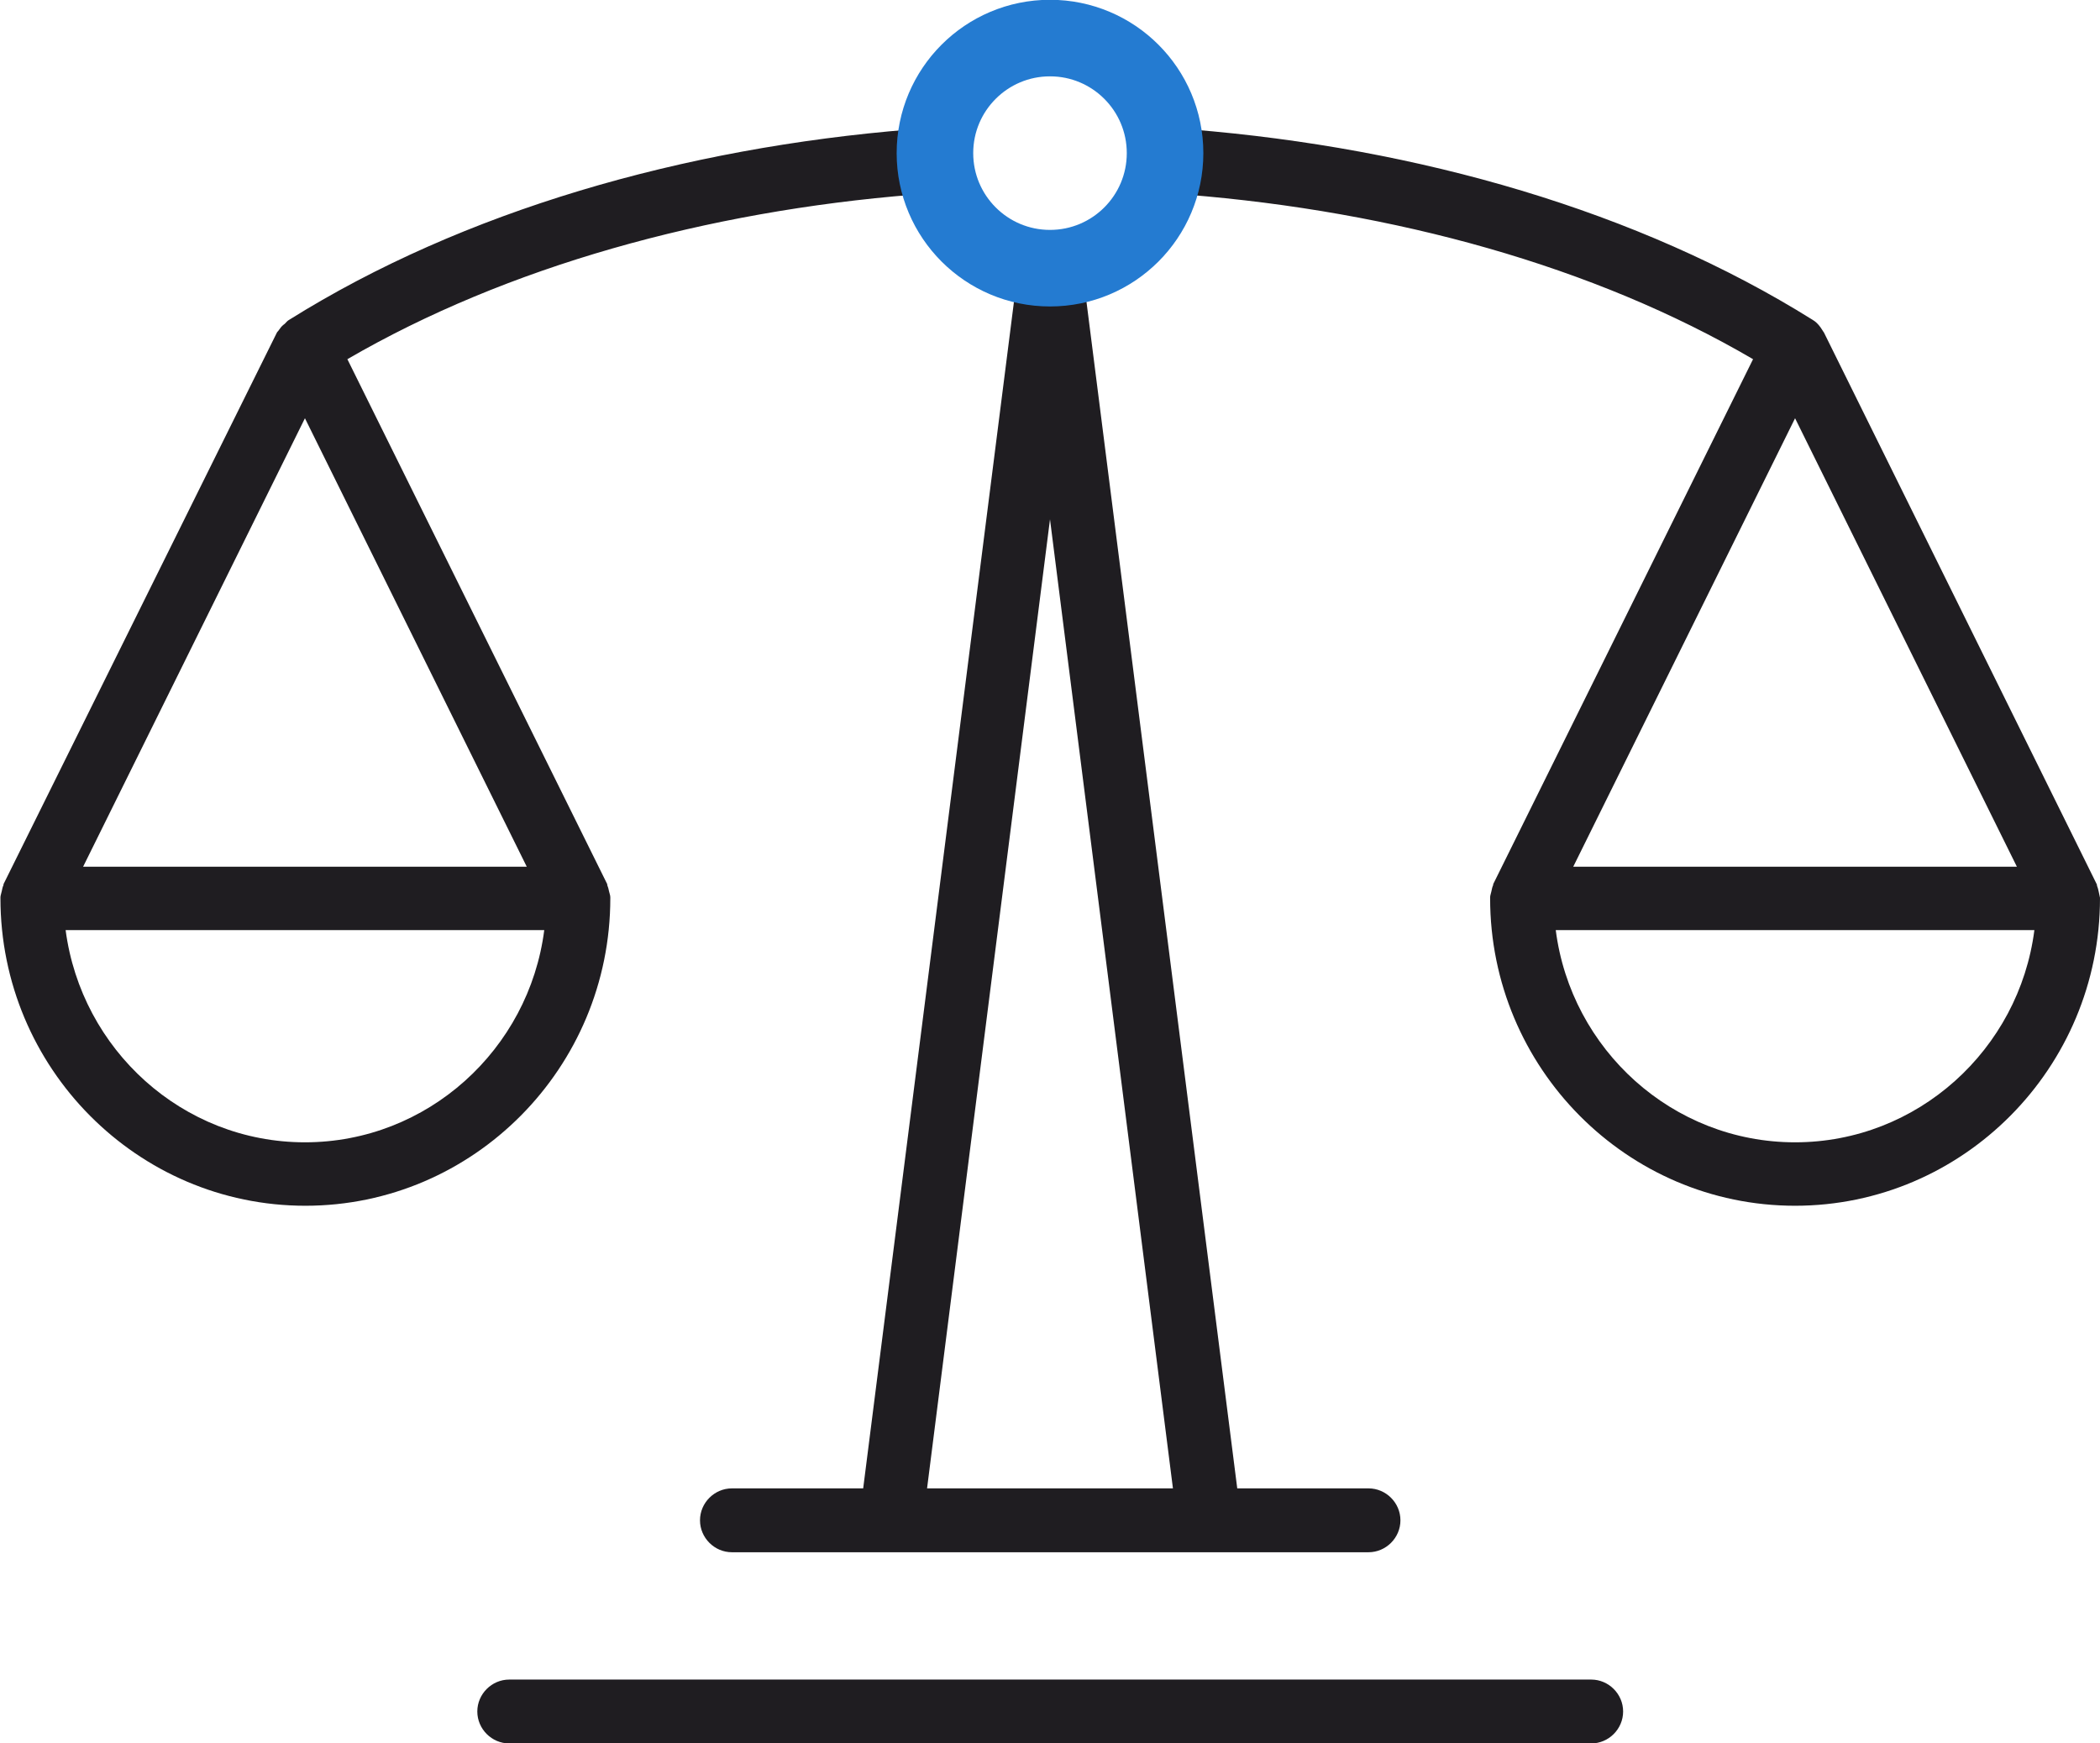
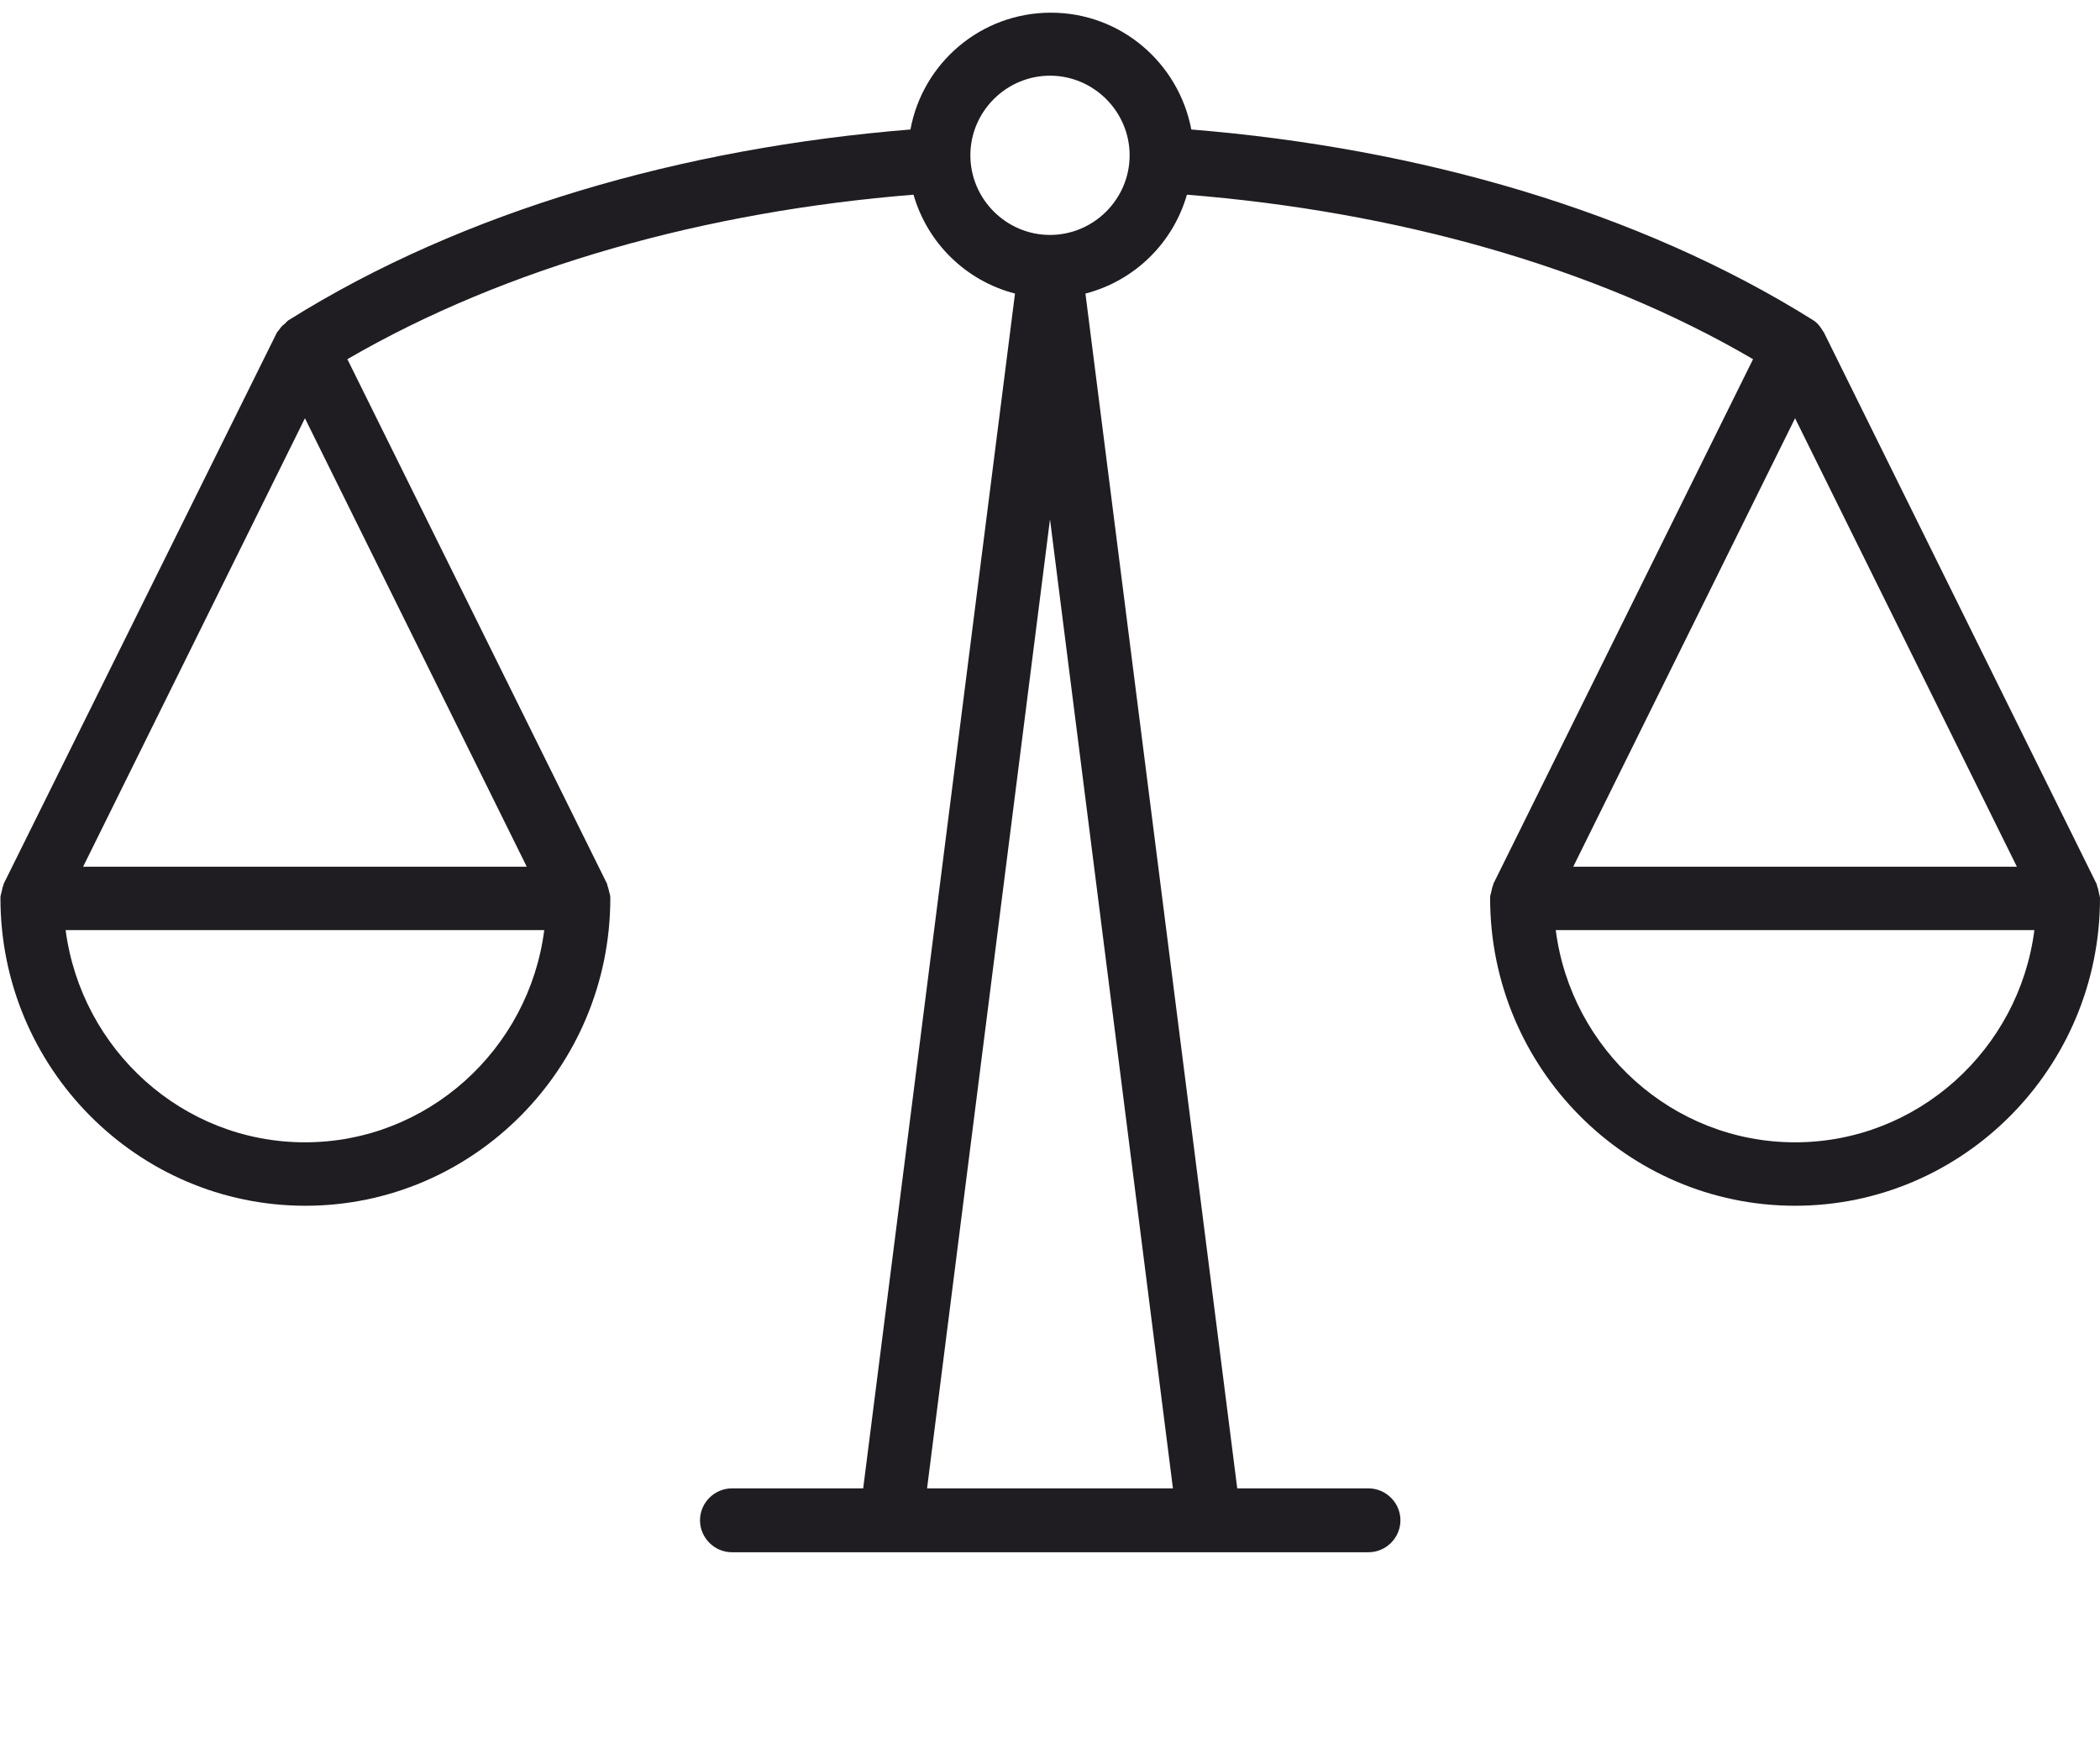
<svg xmlns="http://www.w3.org/2000/svg" id="Layer_2" data-name="Layer 2" viewBox="0 0 48 39.84">
  <defs>
    <style>
      .cls-1 {
        fill: #1f1d21;
        stroke-width: 0px;
      }

      .cls-2 {
        fill: none;
        stroke: #247bd1;
        stroke-miterlimit: 10;
        stroke-width: 1.75px;
      }
    </style>
  </defs>
  <g id="_ëîé_1" data-name="—ëîé_1">
    <g>
      <g>
        <path class="cls-1" d="M48,20.52s-.02-.09-.03-.14c-.01-.05-.02-.09-.04-.14,0,0,0-.01,0-.02l-6.24-12.62s-.03-.04-.04-.06c-.01-.02-.03-.04-.04-.06-.05-.07-.11-.13-.18-.17t0,0h0s0,0,0,0c-3.98-2.49-9.01-3.93-14.2-4.35-.29-1.52-1.61-2.67-3.21-2.67s-2.93,1.15-3.21,2.67c-5.2.42-10.22,1.86-14.2,4.35-.04.02-.07.06-.1.09-.03.02-.05.04-.08.07-.02.03-.04.05-.06.08-.01.02-.03.03-.04.05L.08,20.21s0,.01,0,.02c-.02.04-.03.09-.04.14-.01.05-.03.1-.03.14,0,0,0,.01,0,.02,0,3.88,3.13,7.03,6.97,7.03s6.97-3.15,6.97-7.03c0,0,0-.01,0-.02,0-.05-.02-.09-.03-.14-.01-.05-.02-.09-.04-.14,0,0,0-.01,0-.02l-5.94-12c3.65-2.12,8.21-3.38,12.94-3.76.32,1.11,1.2,1.97,2.32,2.26l-3.47,27.31h-3c-.4,0-.73.33-.73.73s.33.73.73.73h14.55c.4,0,.73-.33.73-.73s-.33-.73-.73-.73h-3l-3.47-27.31c1.12-.29,2-1.15,2.32-2.26,4.74.38,9.3,1.63,12.94,3.76l-5.94,12s0,.01,0,.02c-.02.04-.03.09-.04.14-.01.05-.03.1-.03.14,0,0,0,.01,0,.02,0,3.88,3.13,7.03,6.97,7.03s6.97-3.15,6.97-7.03c0,0,0-.01,0-.02ZM6.97,9.56l5.07,10.25H1.9l5.07-10.25ZM6.97,26.11c-2.8,0-5.11-2.12-5.47-4.85h10.94c-.35,2.73-2.67,4.85-5.47,4.85ZM21.19,34.02l2.81-22.15,2.81,22.15h-5.62ZM24,5.37c-1,0-1.82-.82-1.82-1.82s.82-1.82,1.82-1.82,1.82.82,1.82,1.82-.82,1.82-1.82,1.82ZM41.03,9.56l5.07,10.25h-10.14l5.07-10.25ZM41.03,26.11c-2.8,0-5.12-2.12-5.47-4.85h10.94c-.35,2.73-2.67,4.85-5.47,4.85Z" />
-         <path class="cls-1" d="M36.36,38.39H11.64c-.4,0-.73.33-.73.73s.33.73.73.73h24.73c.4,0,.73-.33.73-.73s-.33-.73-.73-.73Z" />
      </g>
-       <circle class="cls-2" cx="24" cy="3.5" r="2.63" />
    </g>
  </g>
</svg>